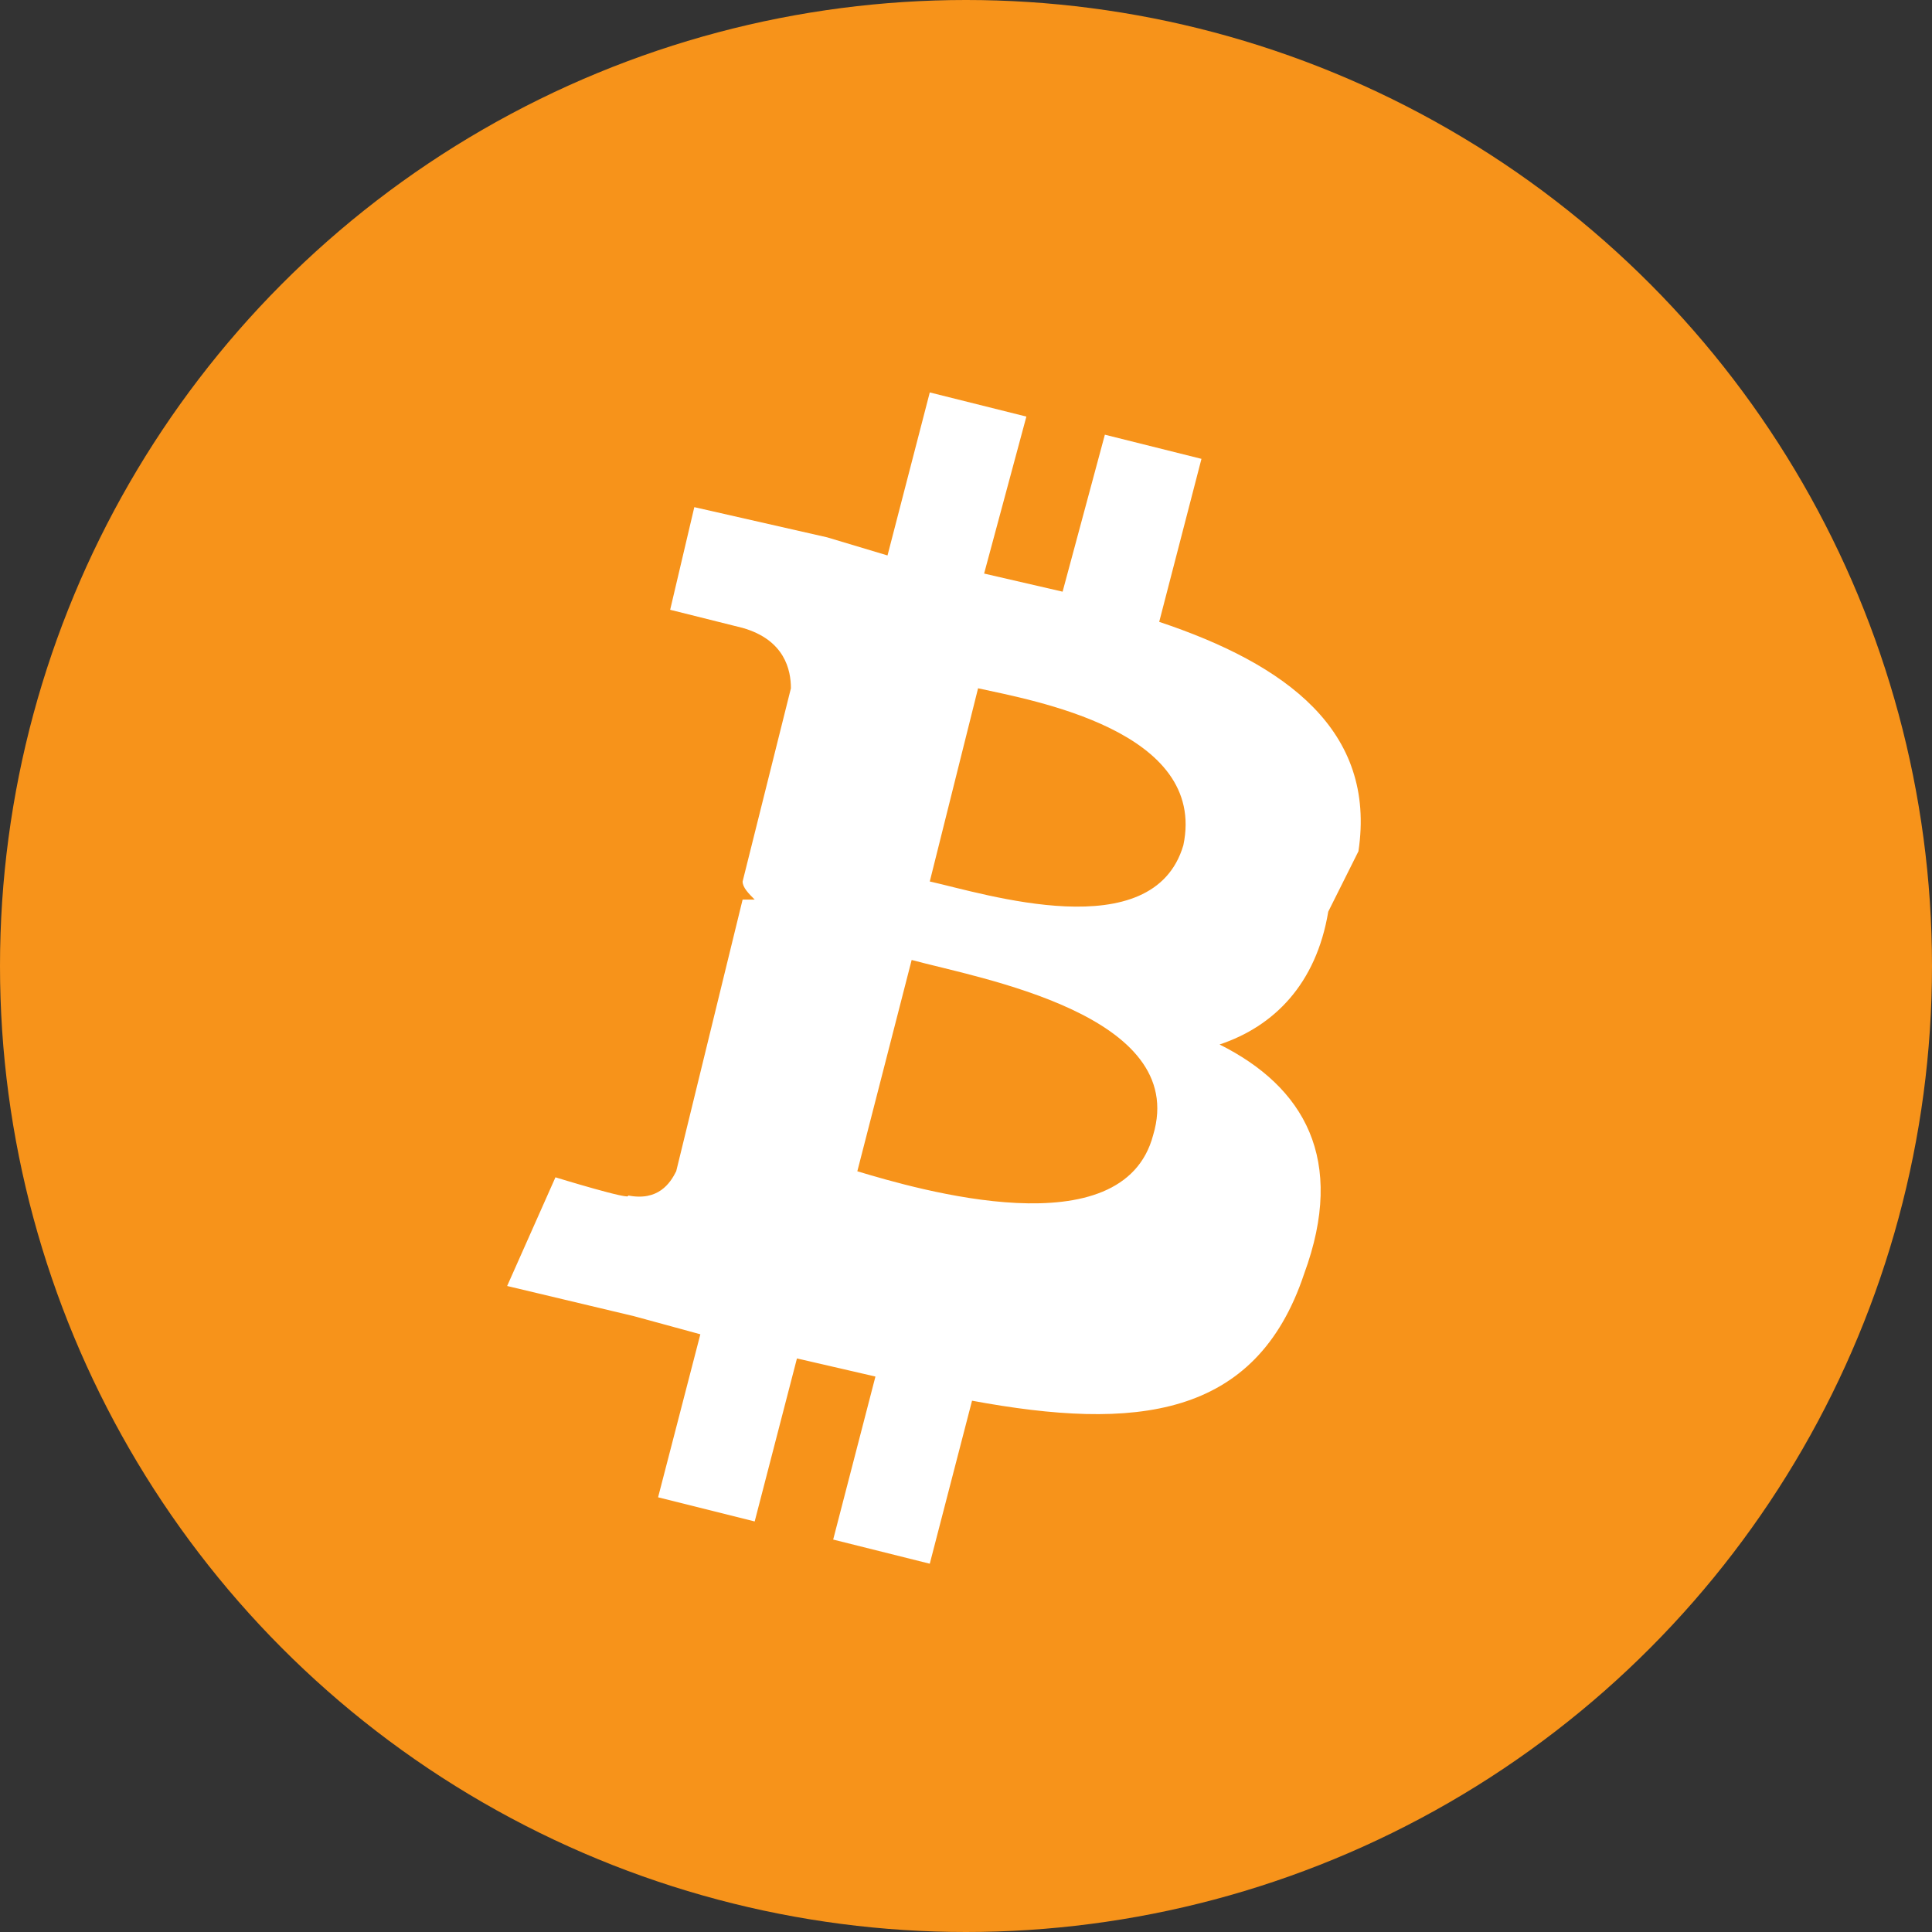
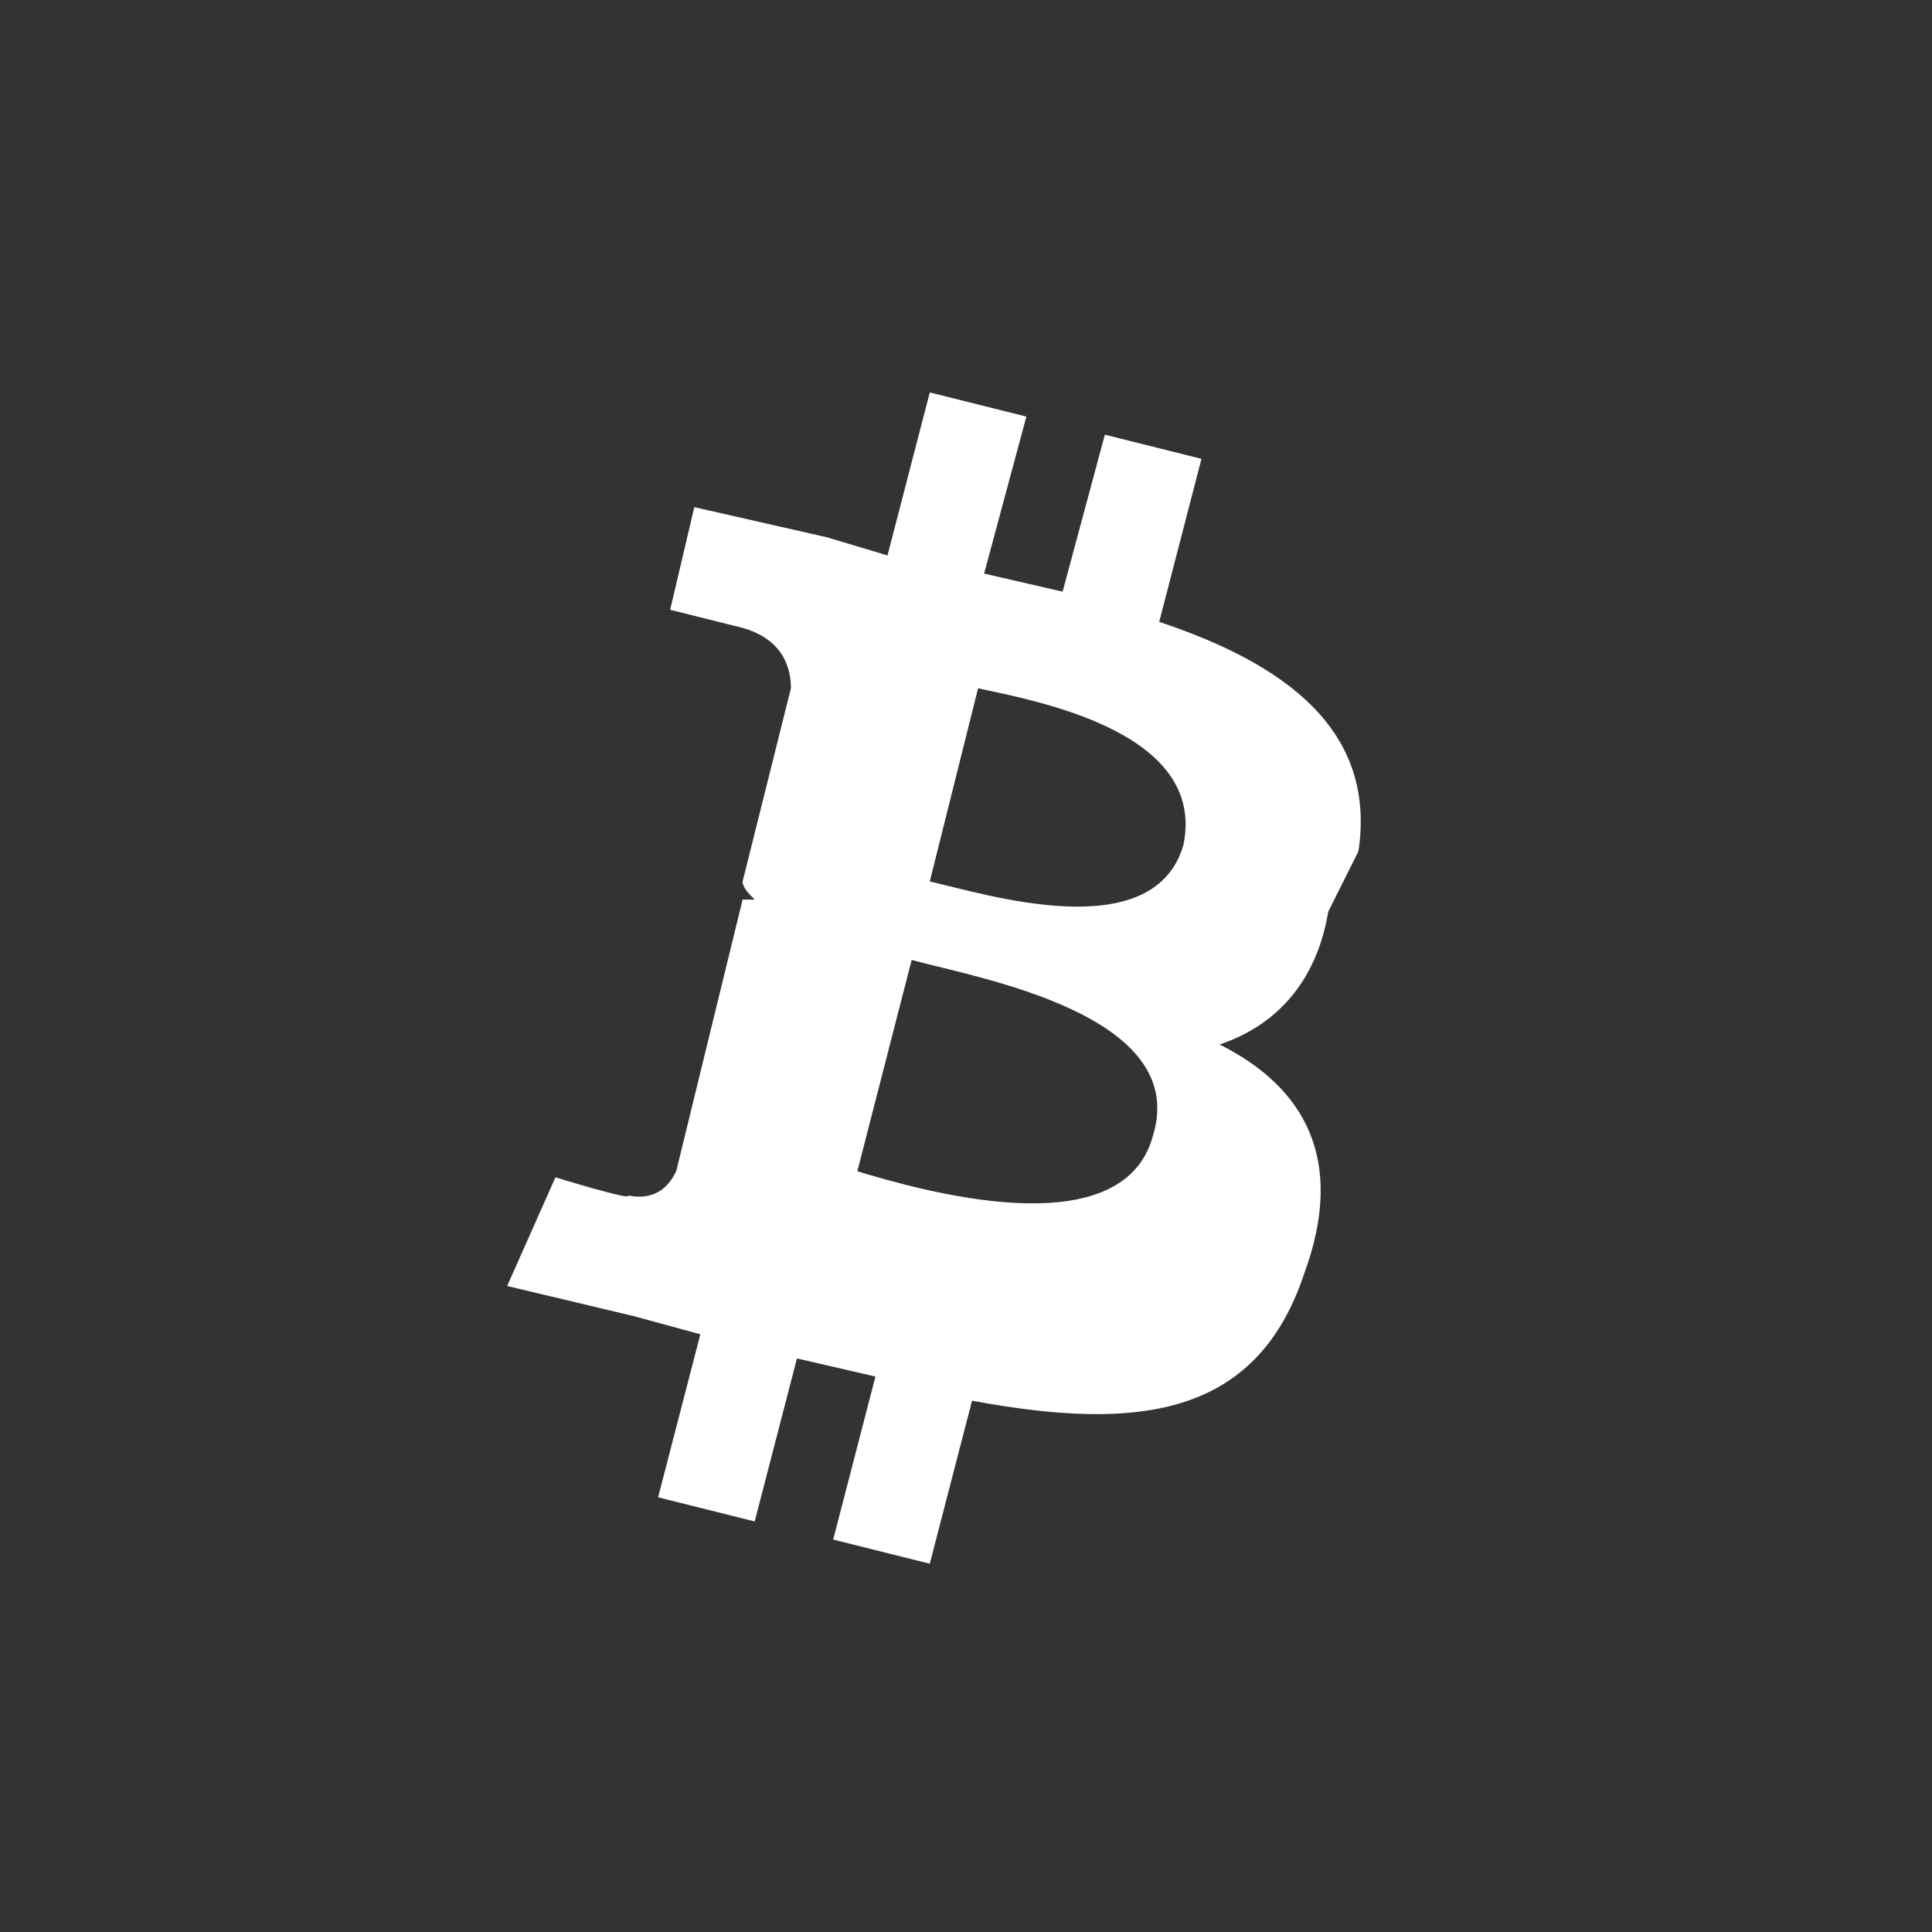
<svg xmlns="http://www.w3.org/2000/svg" width="32" height="32" viewBox="0 0 32 32" fill="none">
  <rect x="0" y="0" width="32" height="32" fill="#333333" stroke="none" />
-   <circle cx="16" cy="16" r="16" fill="#F7931A" />
  <path d="M22.5 14.1c.3-2-1.2-3.1-3.3-3.8l.7-2.7-1.6-.4-.7 2.6-1.3-.3.7-2.6-1.6-.4-.7 2.7-1-.3-2.2-.5-.4 1.7s1.2.3 1.2.3c.7.2.8.7.8 1l-.8 3.2c0 .1.1.2.2.3h-.2l-1.1 4.5c-.1.2-.3.5-.8.4.1.1-1.2-.3-1.2-.3l-.8 1.8 2.1.5 1.1.3-.7 2.7 1.6.4.7-2.7 1.3.3-.7 2.7 1.6.4.7-2.7c2.7.5 4.7.3 5.5-2.1.7-1.9 0-3.1-1.4-3.8.9-.3 1.6-1 1.8-2.2zm-3.4 4.7c-.5 1.9-3.9.9-4.9.6l.9-3.5c1.1.3 4.6.9 4 2.9zm.5-4.8c-.5 1.7-3.3.8-4.2.6l.8-3.2c.9.2 3.8.7 3.4 2.6z" fill="white" />
</svg>